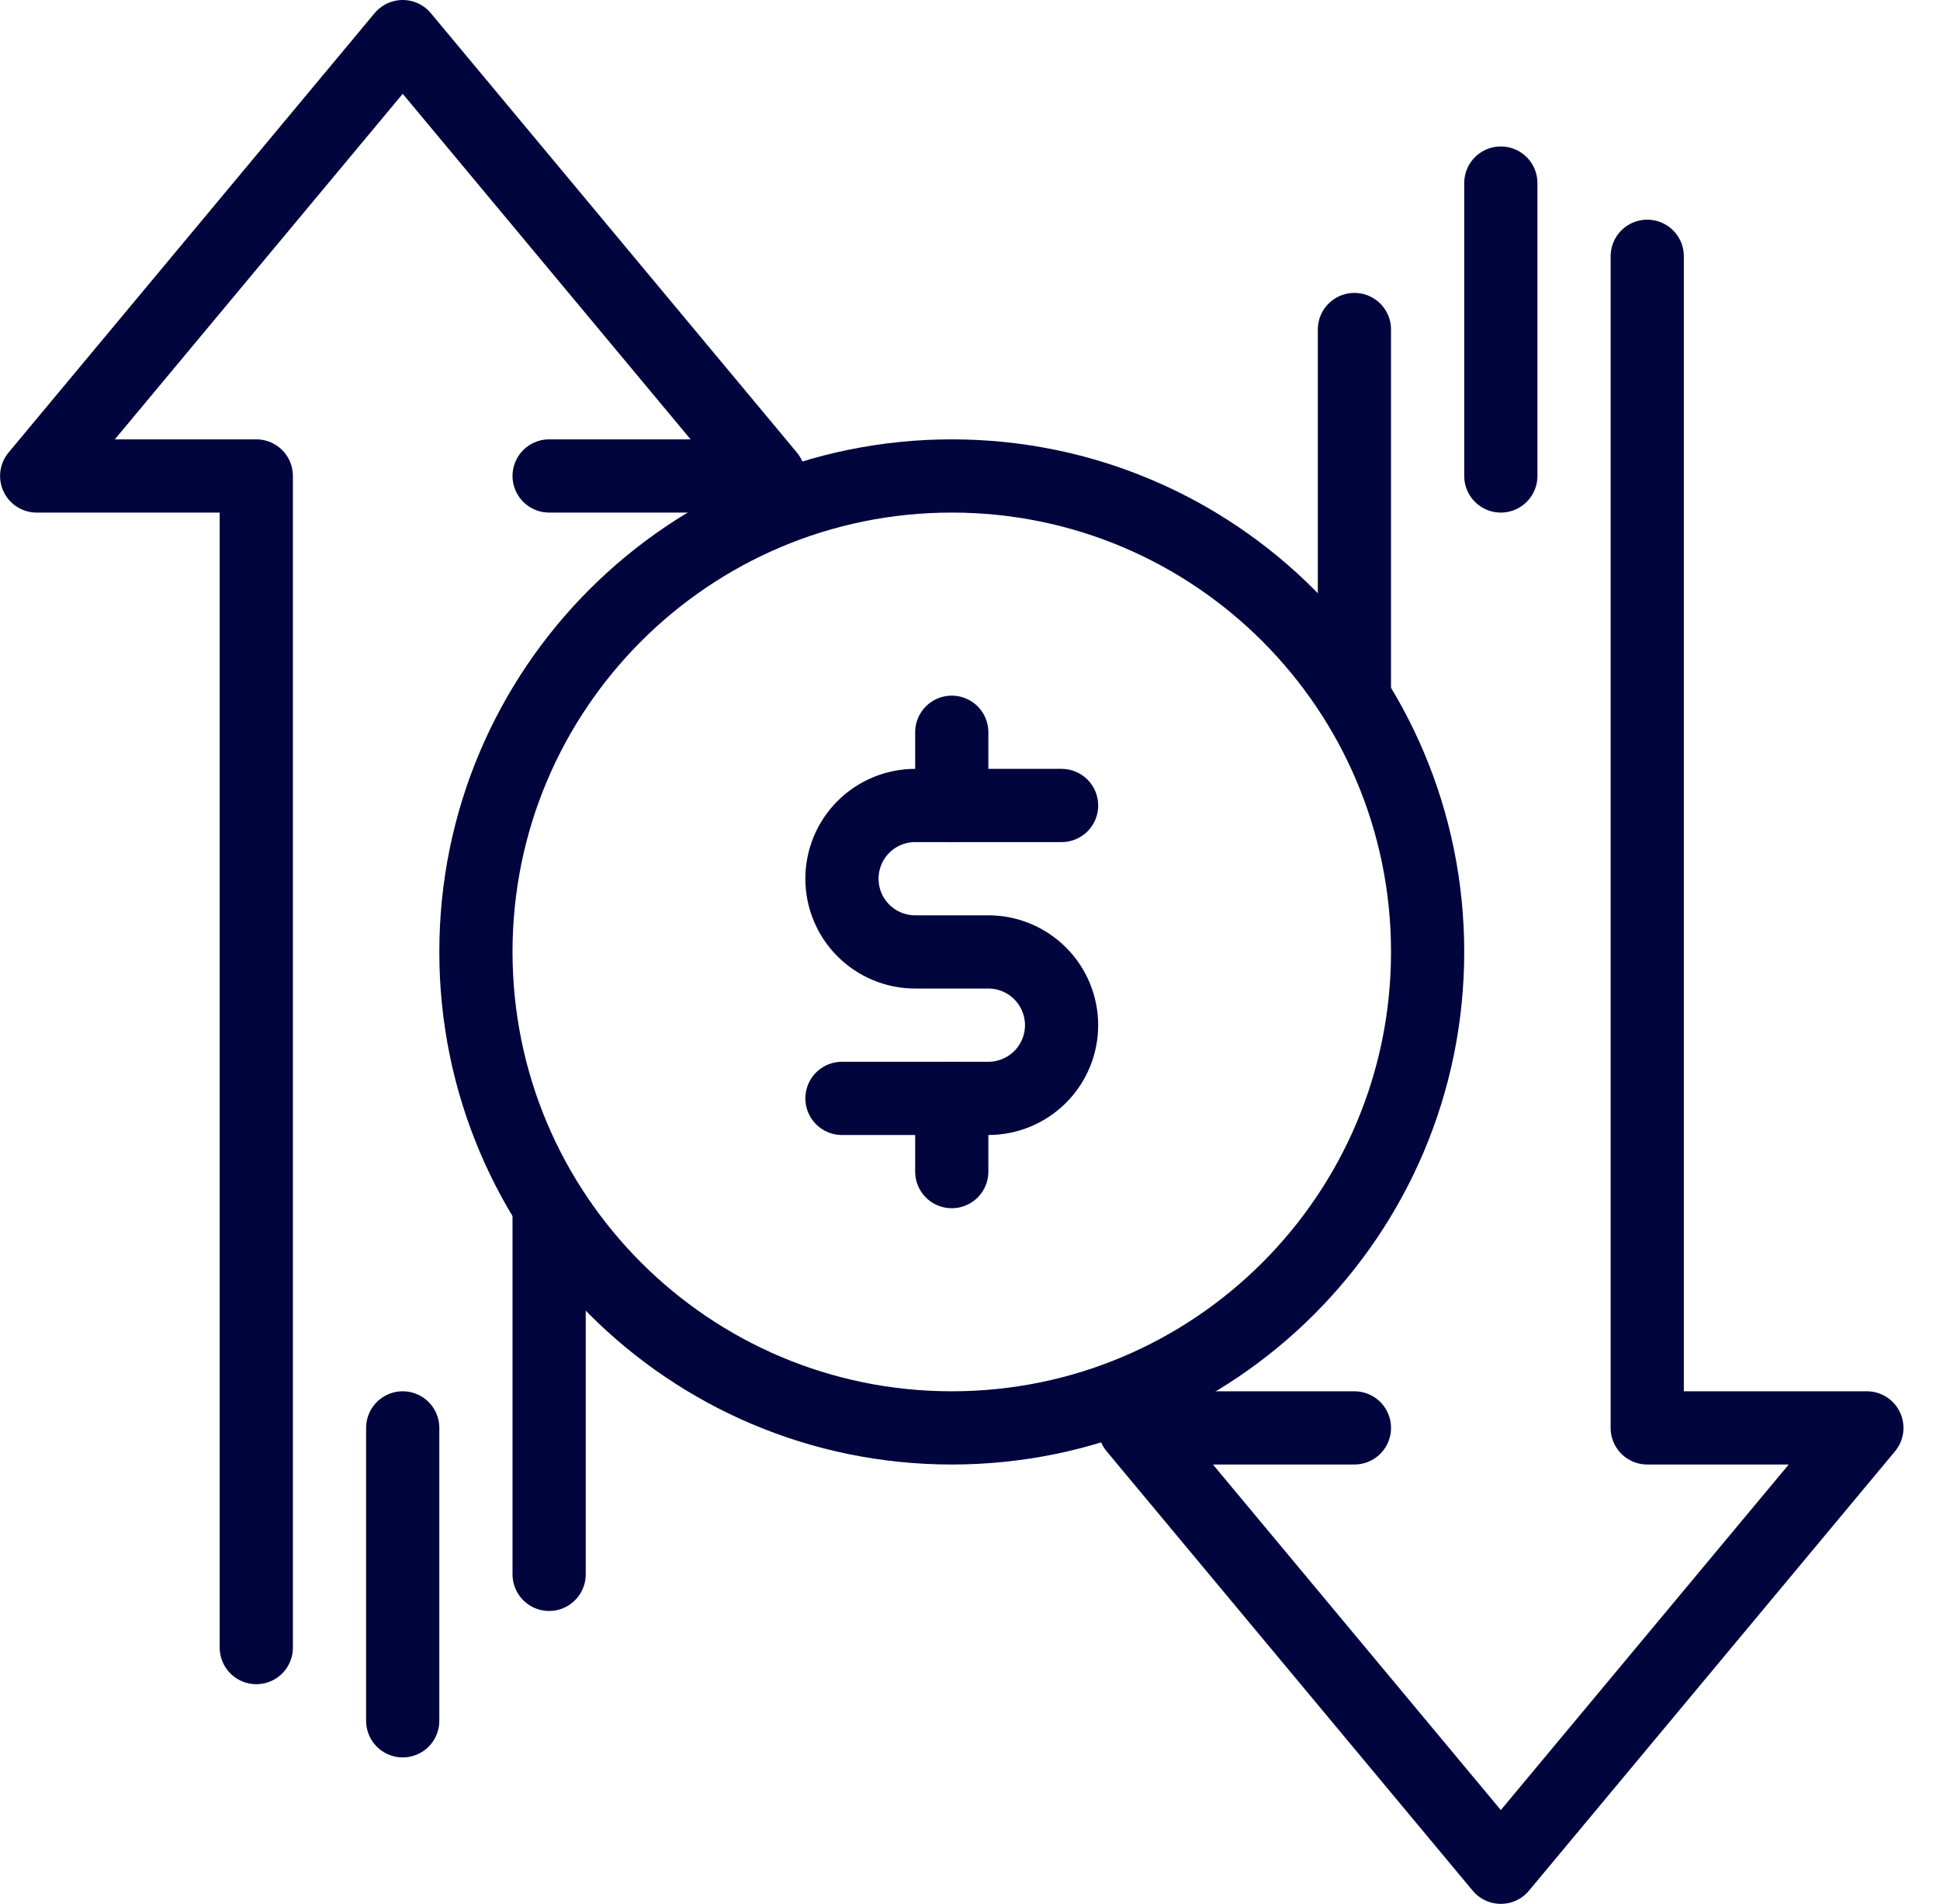
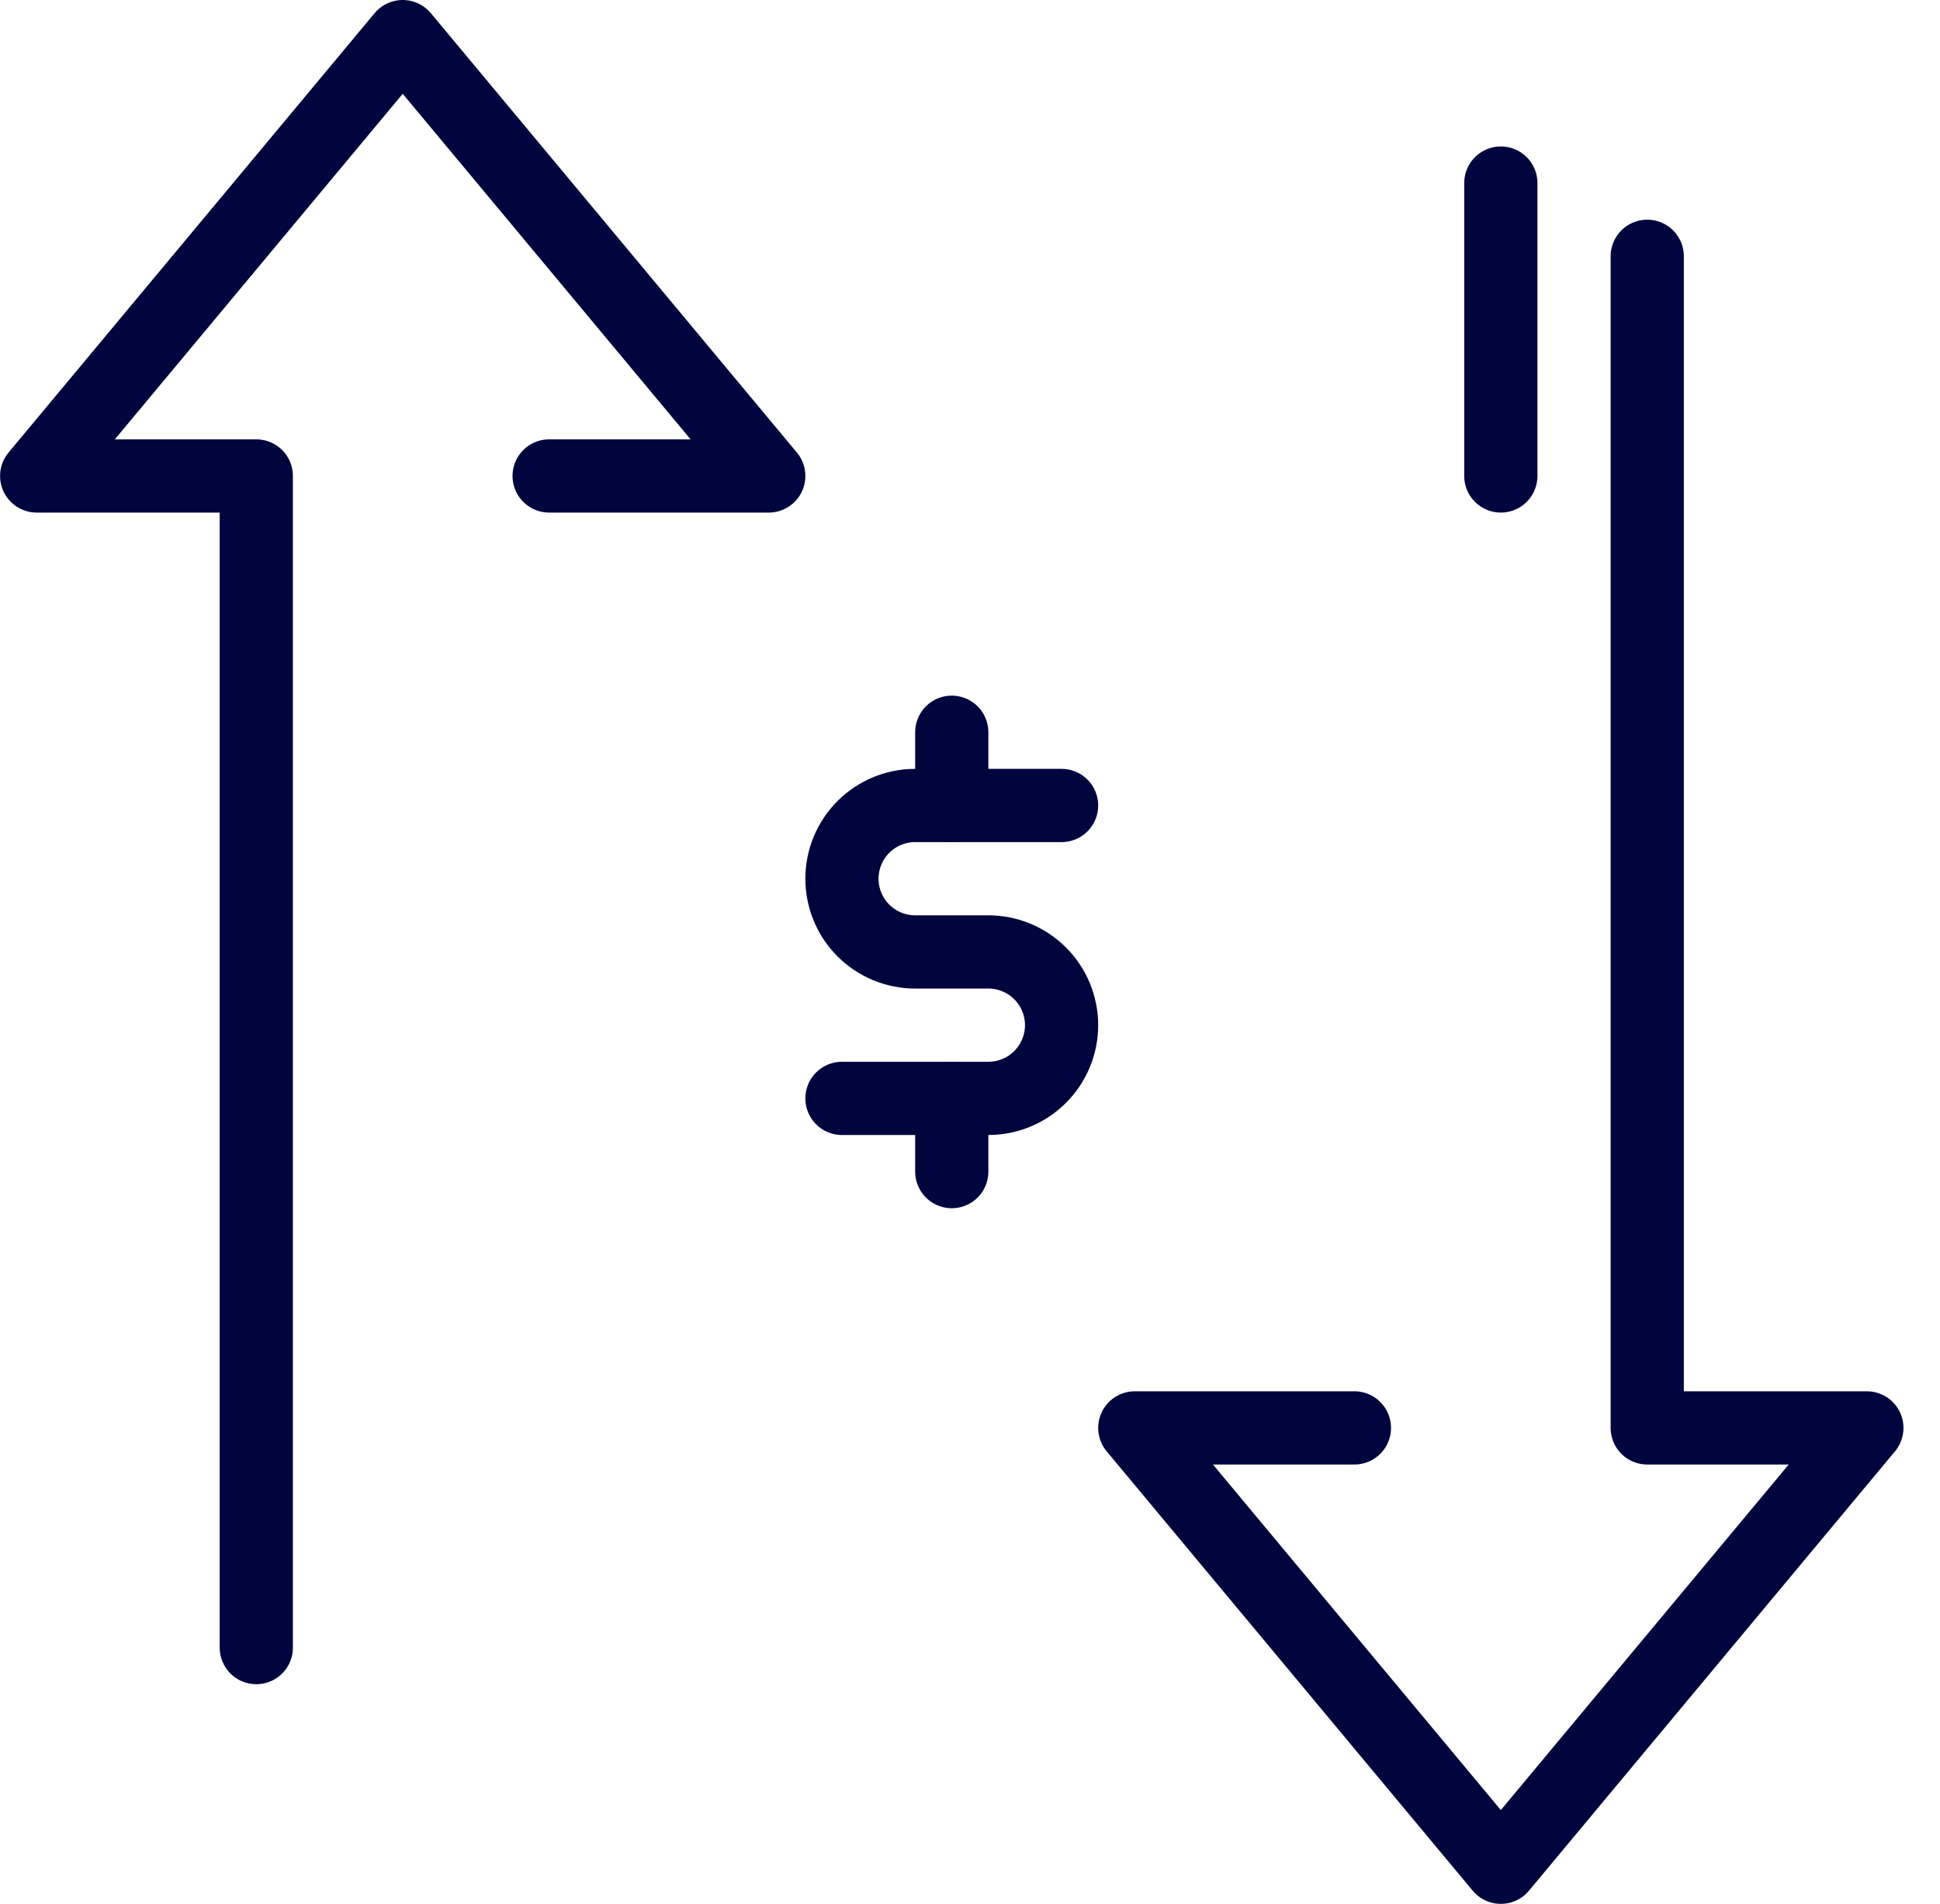
<svg xmlns="http://www.w3.org/2000/svg" width="53" height="52" viewBox="0 0 53 52" fill="none">
-   <path d="M26.002 39C33.181 39 39.002 33.18 39.002 26C39.002 18.82 33.181 13 26.002 13C18.822 13 13.002 18.82 13.002 26C13.002 33.18 18.822 39 26.002 39Z" stroke="#00053D" stroke-width="2" stroke-linejoin="round" />
  <path d="M29.002 22H25.002C24.471 22 23.962 22.211 23.587 22.586C23.212 22.961 23.002 23.47 23.002 24C23.002 24.53 23.212 25.039 23.587 25.414C23.962 25.789 24.471 26 25.002 26H27.002C27.532 26 28.041 26.211 28.416 26.586C28.791 26.961 29.002 27.47 29.002 28C29.002 28.53 28.791 29.039 28.416 29.414C28.041 29.789 27.532 30 27.002 30H23.002" stroke="#00053D" stroke-width="2" stroke-linecap="round" stroke-linejoin="round" />
  <path d="M26.002 20V22" stroke="#00053D" stroke-width="2" stroke-linecap="round" stroke-linejoin="round" />
  <path d="M26.002 30V32" stroke="#00053D" stroke-width="2" stroke-linecap="round" stroke-linejoin="round" />
  <path d="M45.002 7V39H51.002L41.002 51L31.002 39H37.002" stroke="#00053D" stroke-width="2" stroke-linecap="round" stroke-linejoin="round" />
-   <path d="M37.002 19V9" stroke="#00053D" stroke-width="2" stroke-linecap="round" stroke-linejoin="round" />
  <path d="M7.002 45V13H1.002L11.002 1L21.002 13H15.002" stroke="#00053D" stroke-width="2" stroke-linecap="round" stroke-linejoin="round" />
-   <path d="M15.002 33V43" stroke="#00053D" stroke-width="2" stroke-linecap="round" stroke-linejoin="round" />
-   <path d="M11.002 39V47" stroke="#00053D" stroke-width="2" stroke-linecap="round" stroke-linejoin="round" />
  <path d="M41.002 5V13" stroke="#00053D" stroke-width="2" stroke-linecap="round" stroke-linejoin="round" />
</svg>